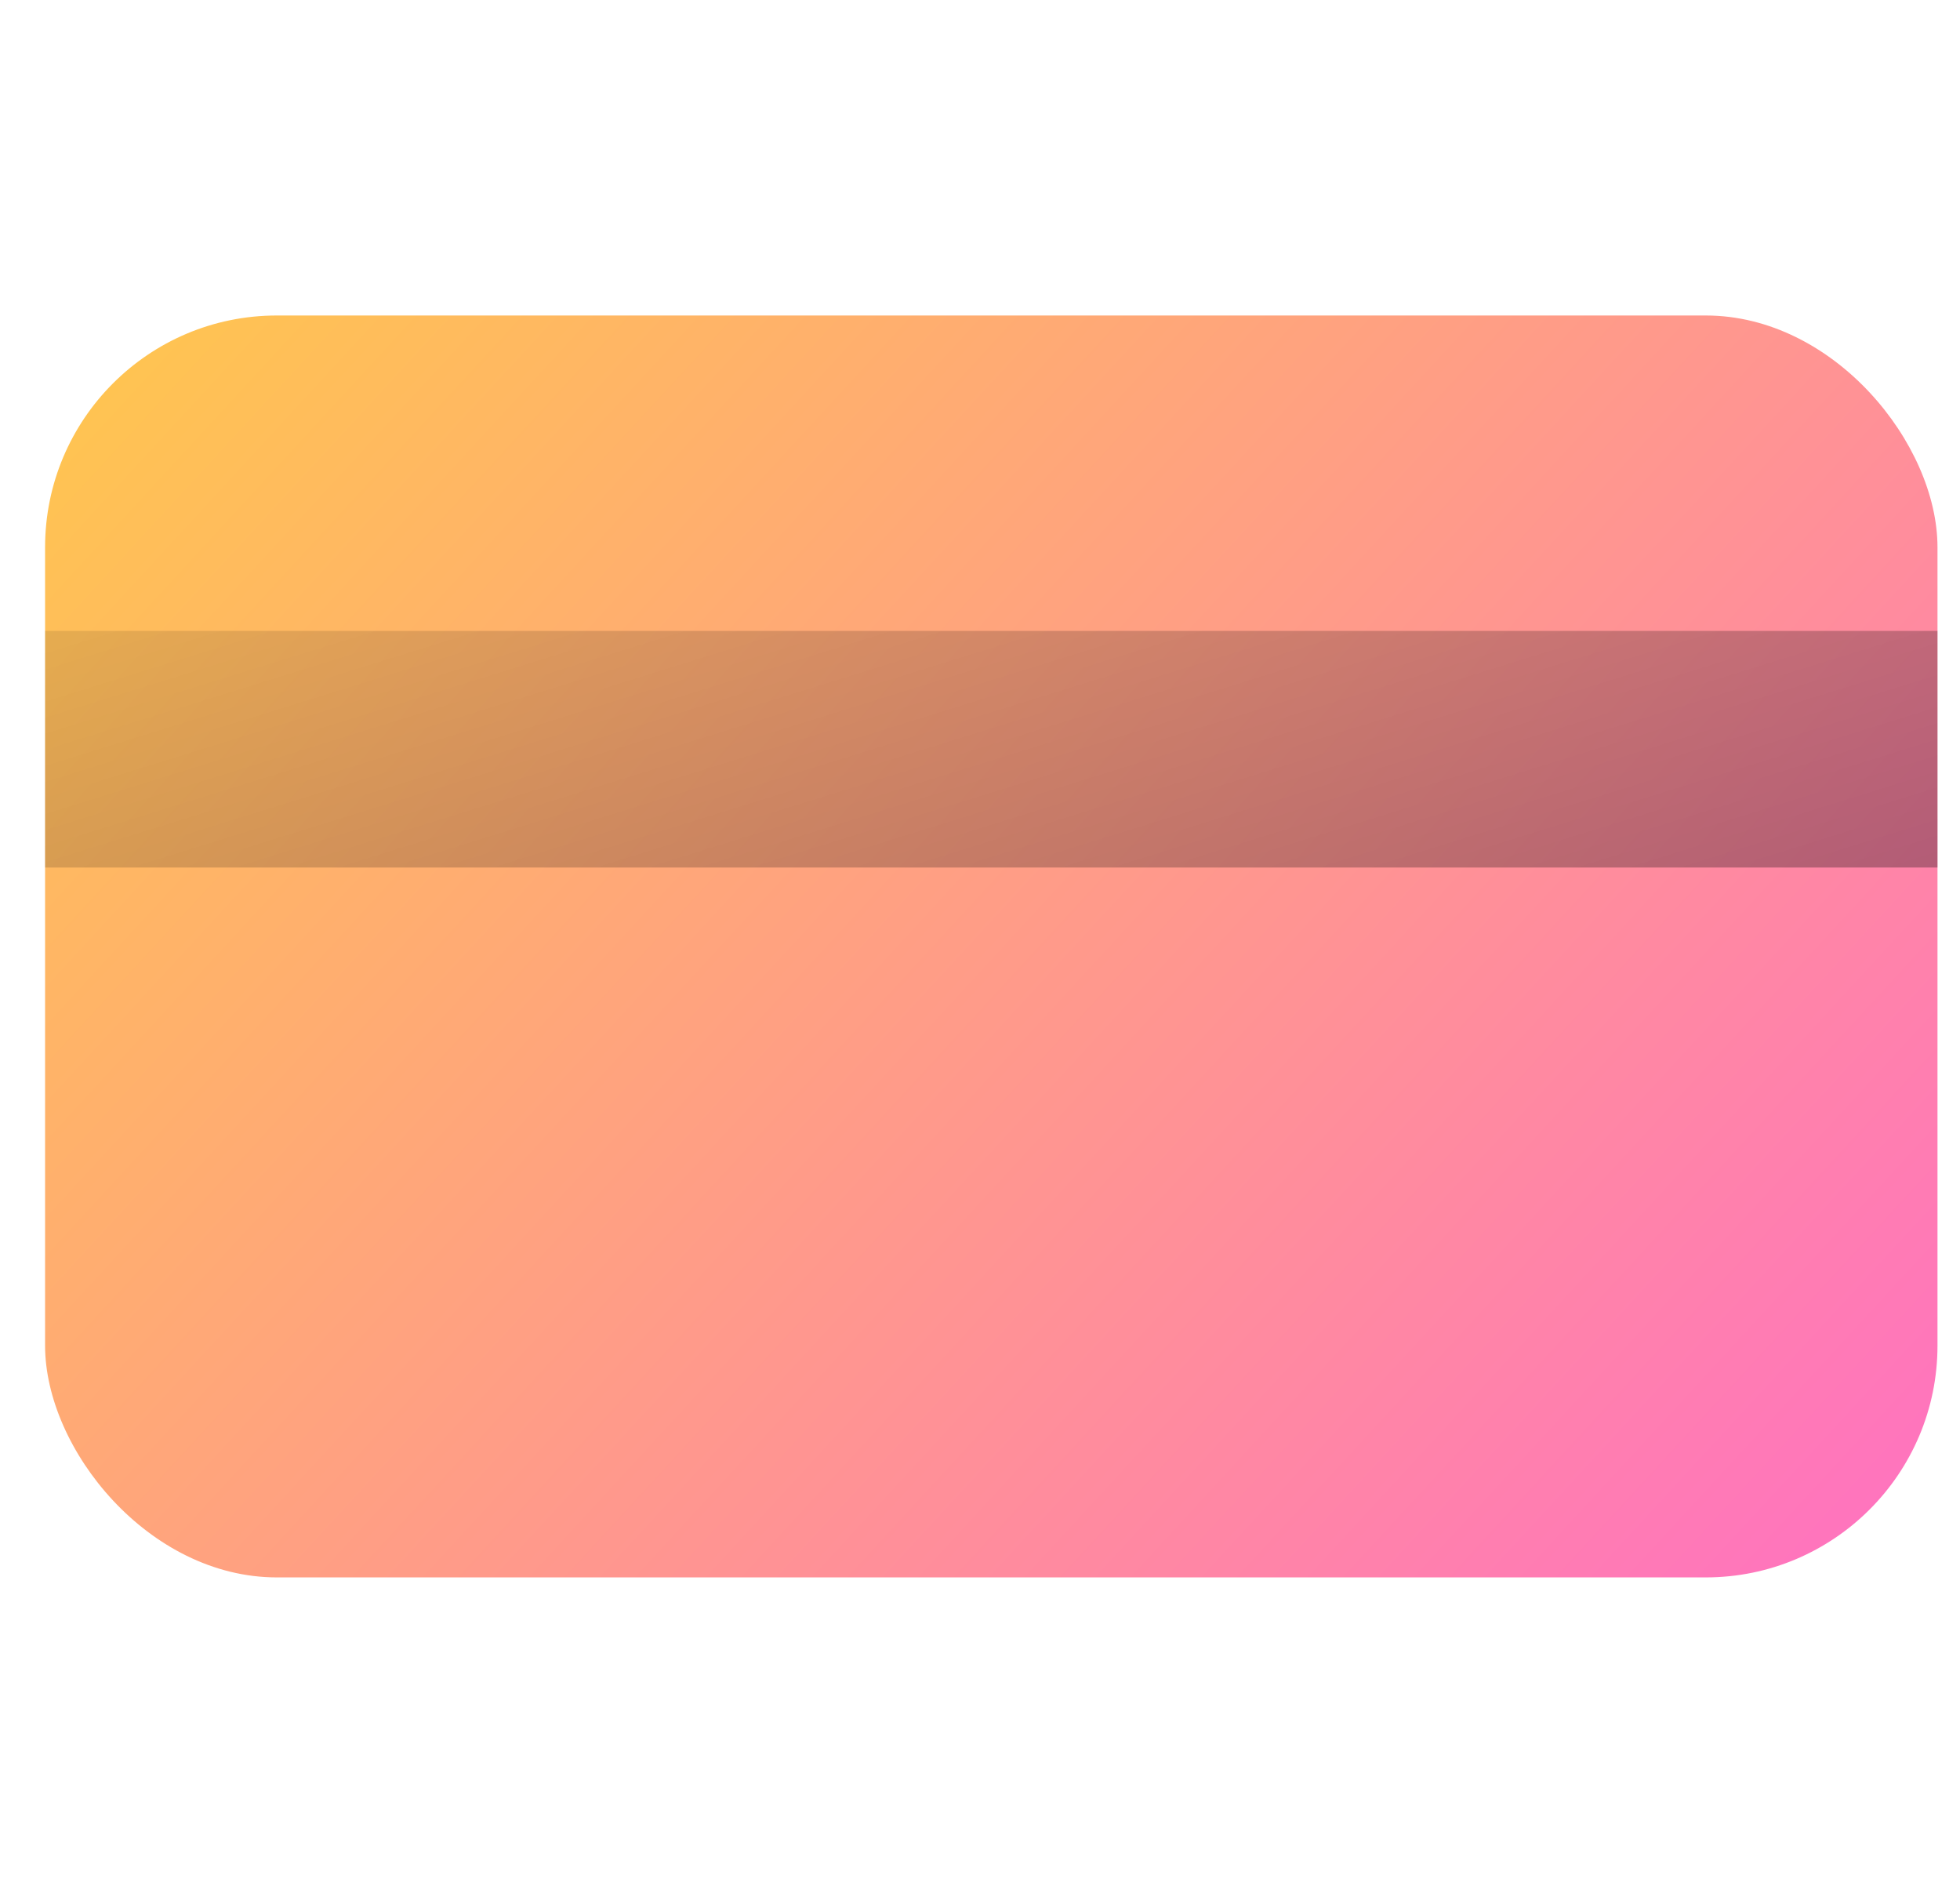
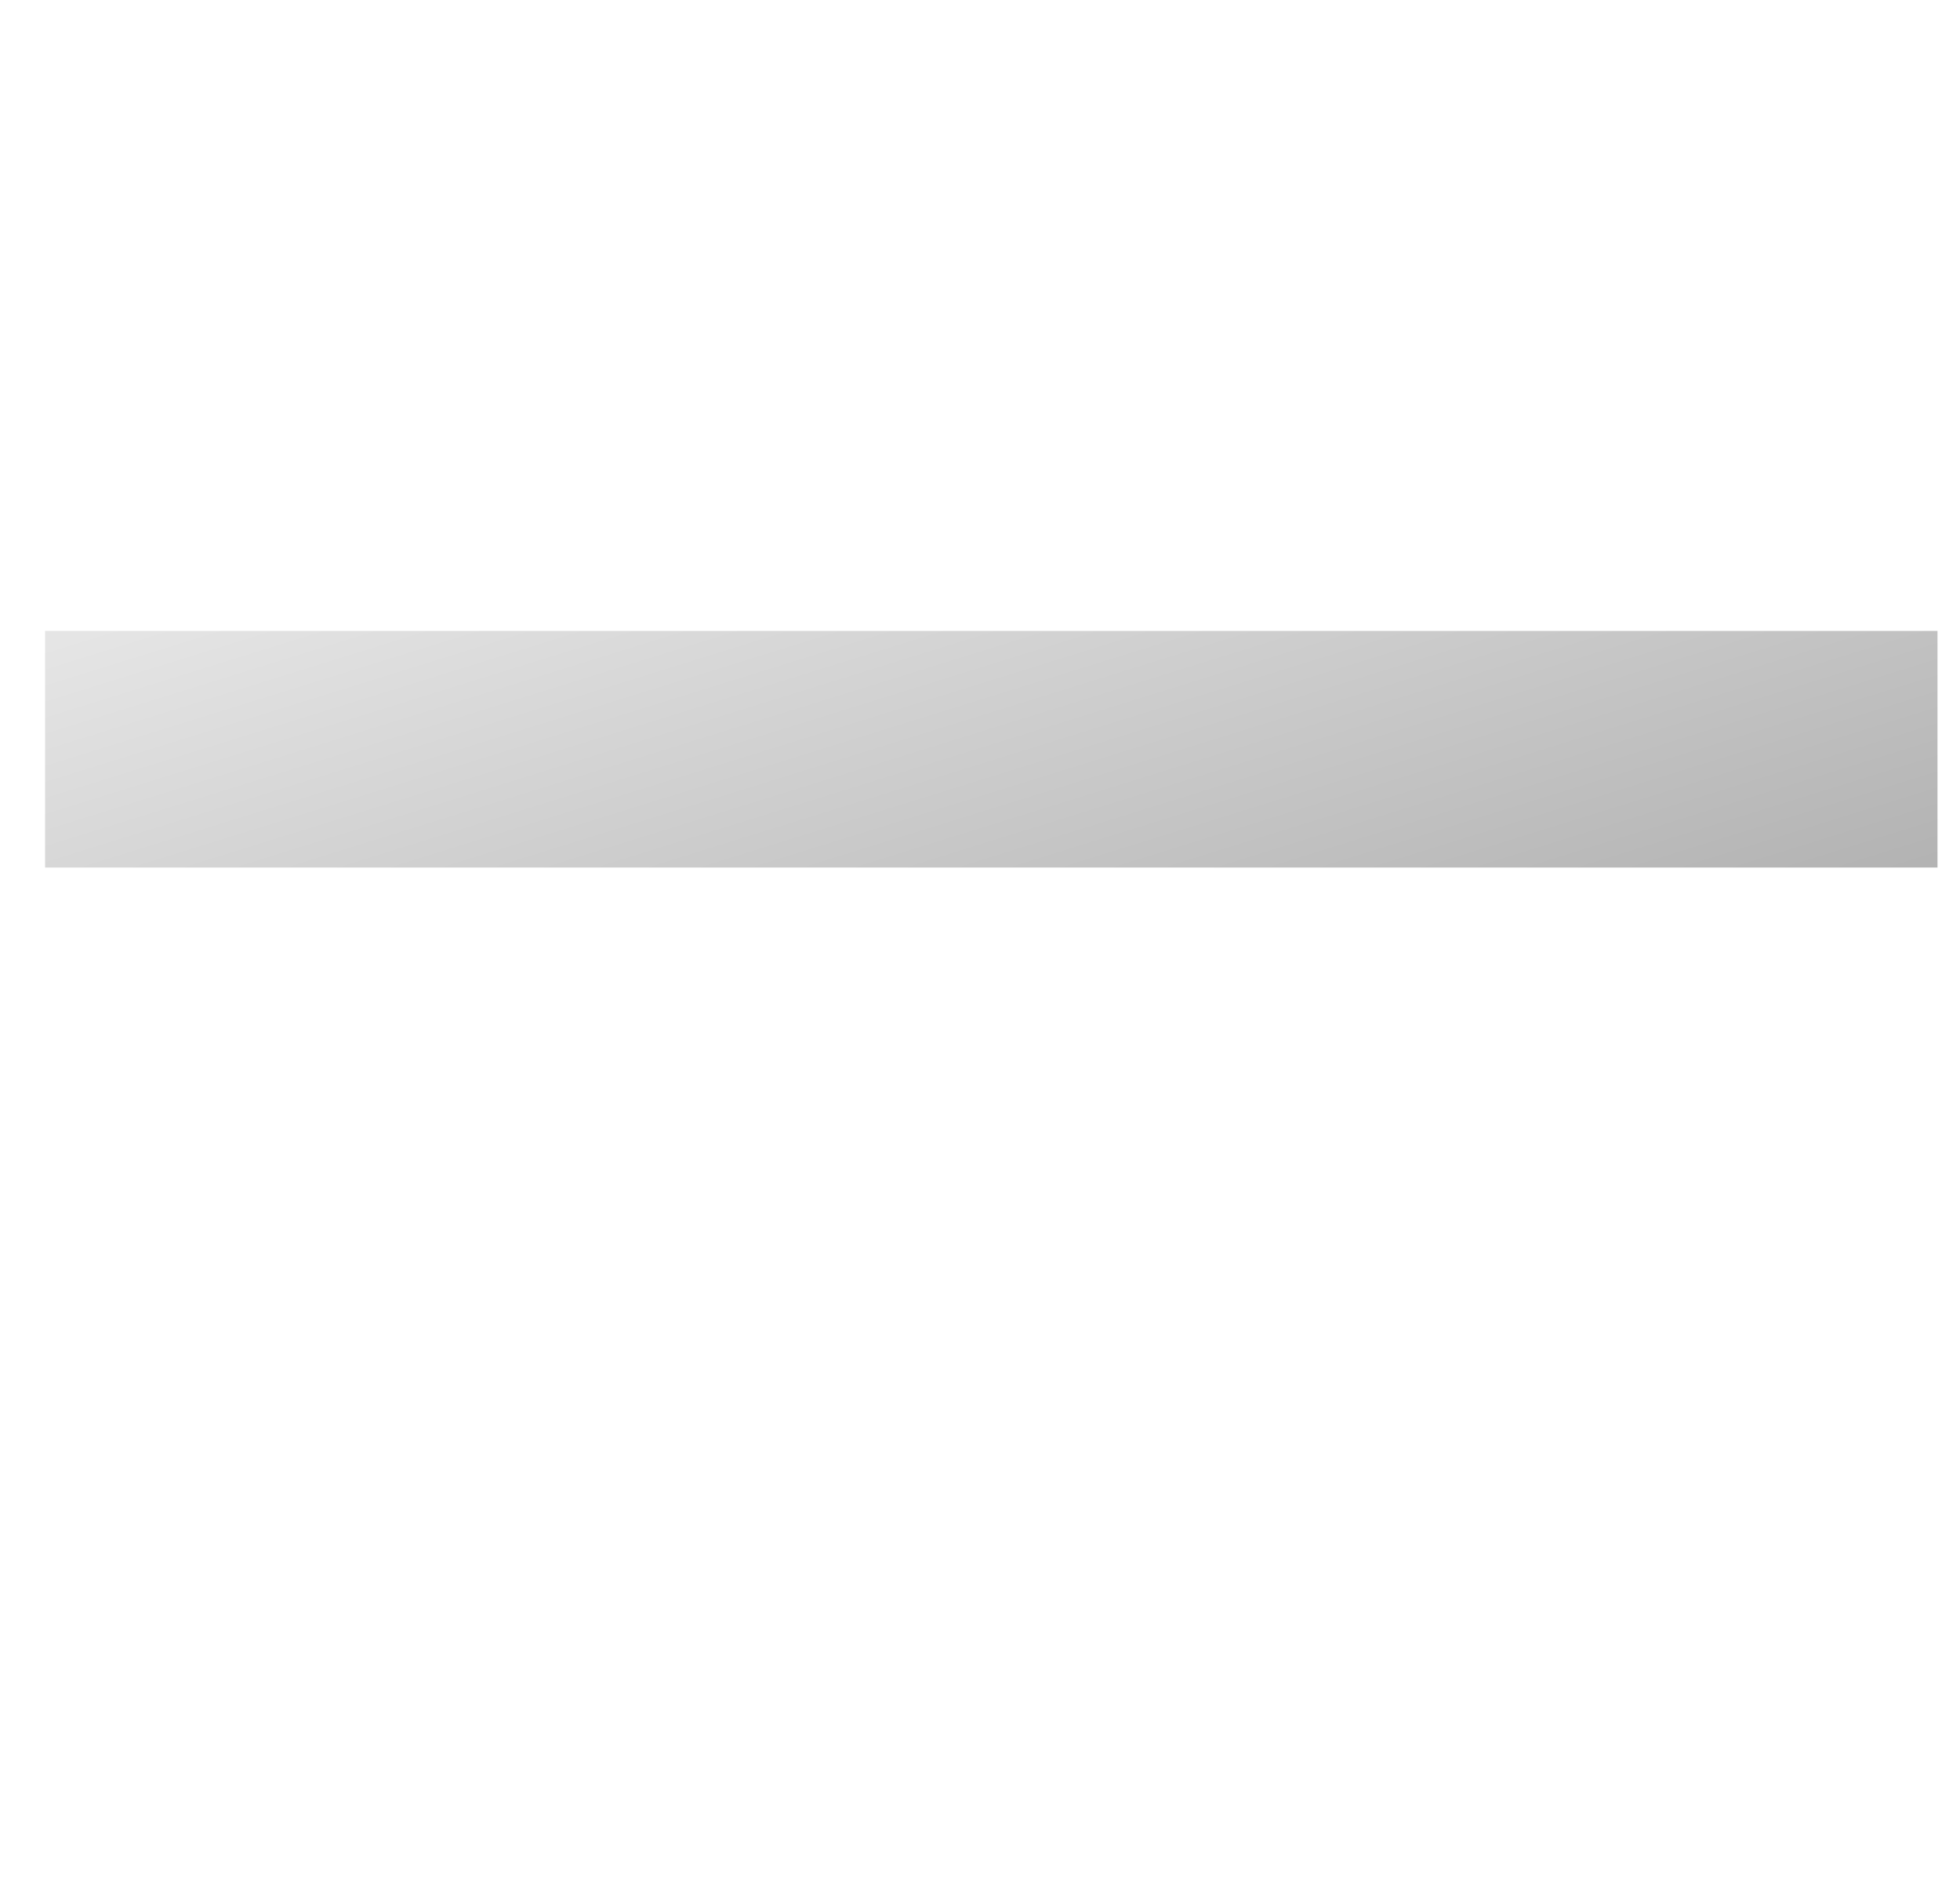
<svg xmlns="http://www.w3.org/2000/svg" width="29" height="28" viewBox="0 0 29 28" fill="none">
-   <rect x="0.667" y="4.667" width="28" height="18.667" rx="3.429" fill="url(#paint0_linear_34707_2139)" />
  <rect x="0.667" y="9.333" width="28" height="3.5" fill="url(#paint1_linear_34707_2139)" />
  <defs>
    <linearGradient id="paint0_linear_34707_2139" x1="0.667" y1="4.667" x2="25.313" y2="27.364" gradientUnits="userSpaceOnUse">
      <stop stop-color="#FFC74D" />
      <stop offset="1" stop-color="#FF70C3" />
    </linearGradient>
    <linearGradient id="paint1_linear_34707_2139" x1="0.667" y1="9.431" x2="4.103" y2="20.475" gradientUnits="userSpaceOnUse">
      <stop stop-opacity="0.1" />
      <stop offset="1" stop-opacity="0.3" />
    </linearGradient>
  </defs>
</svg>